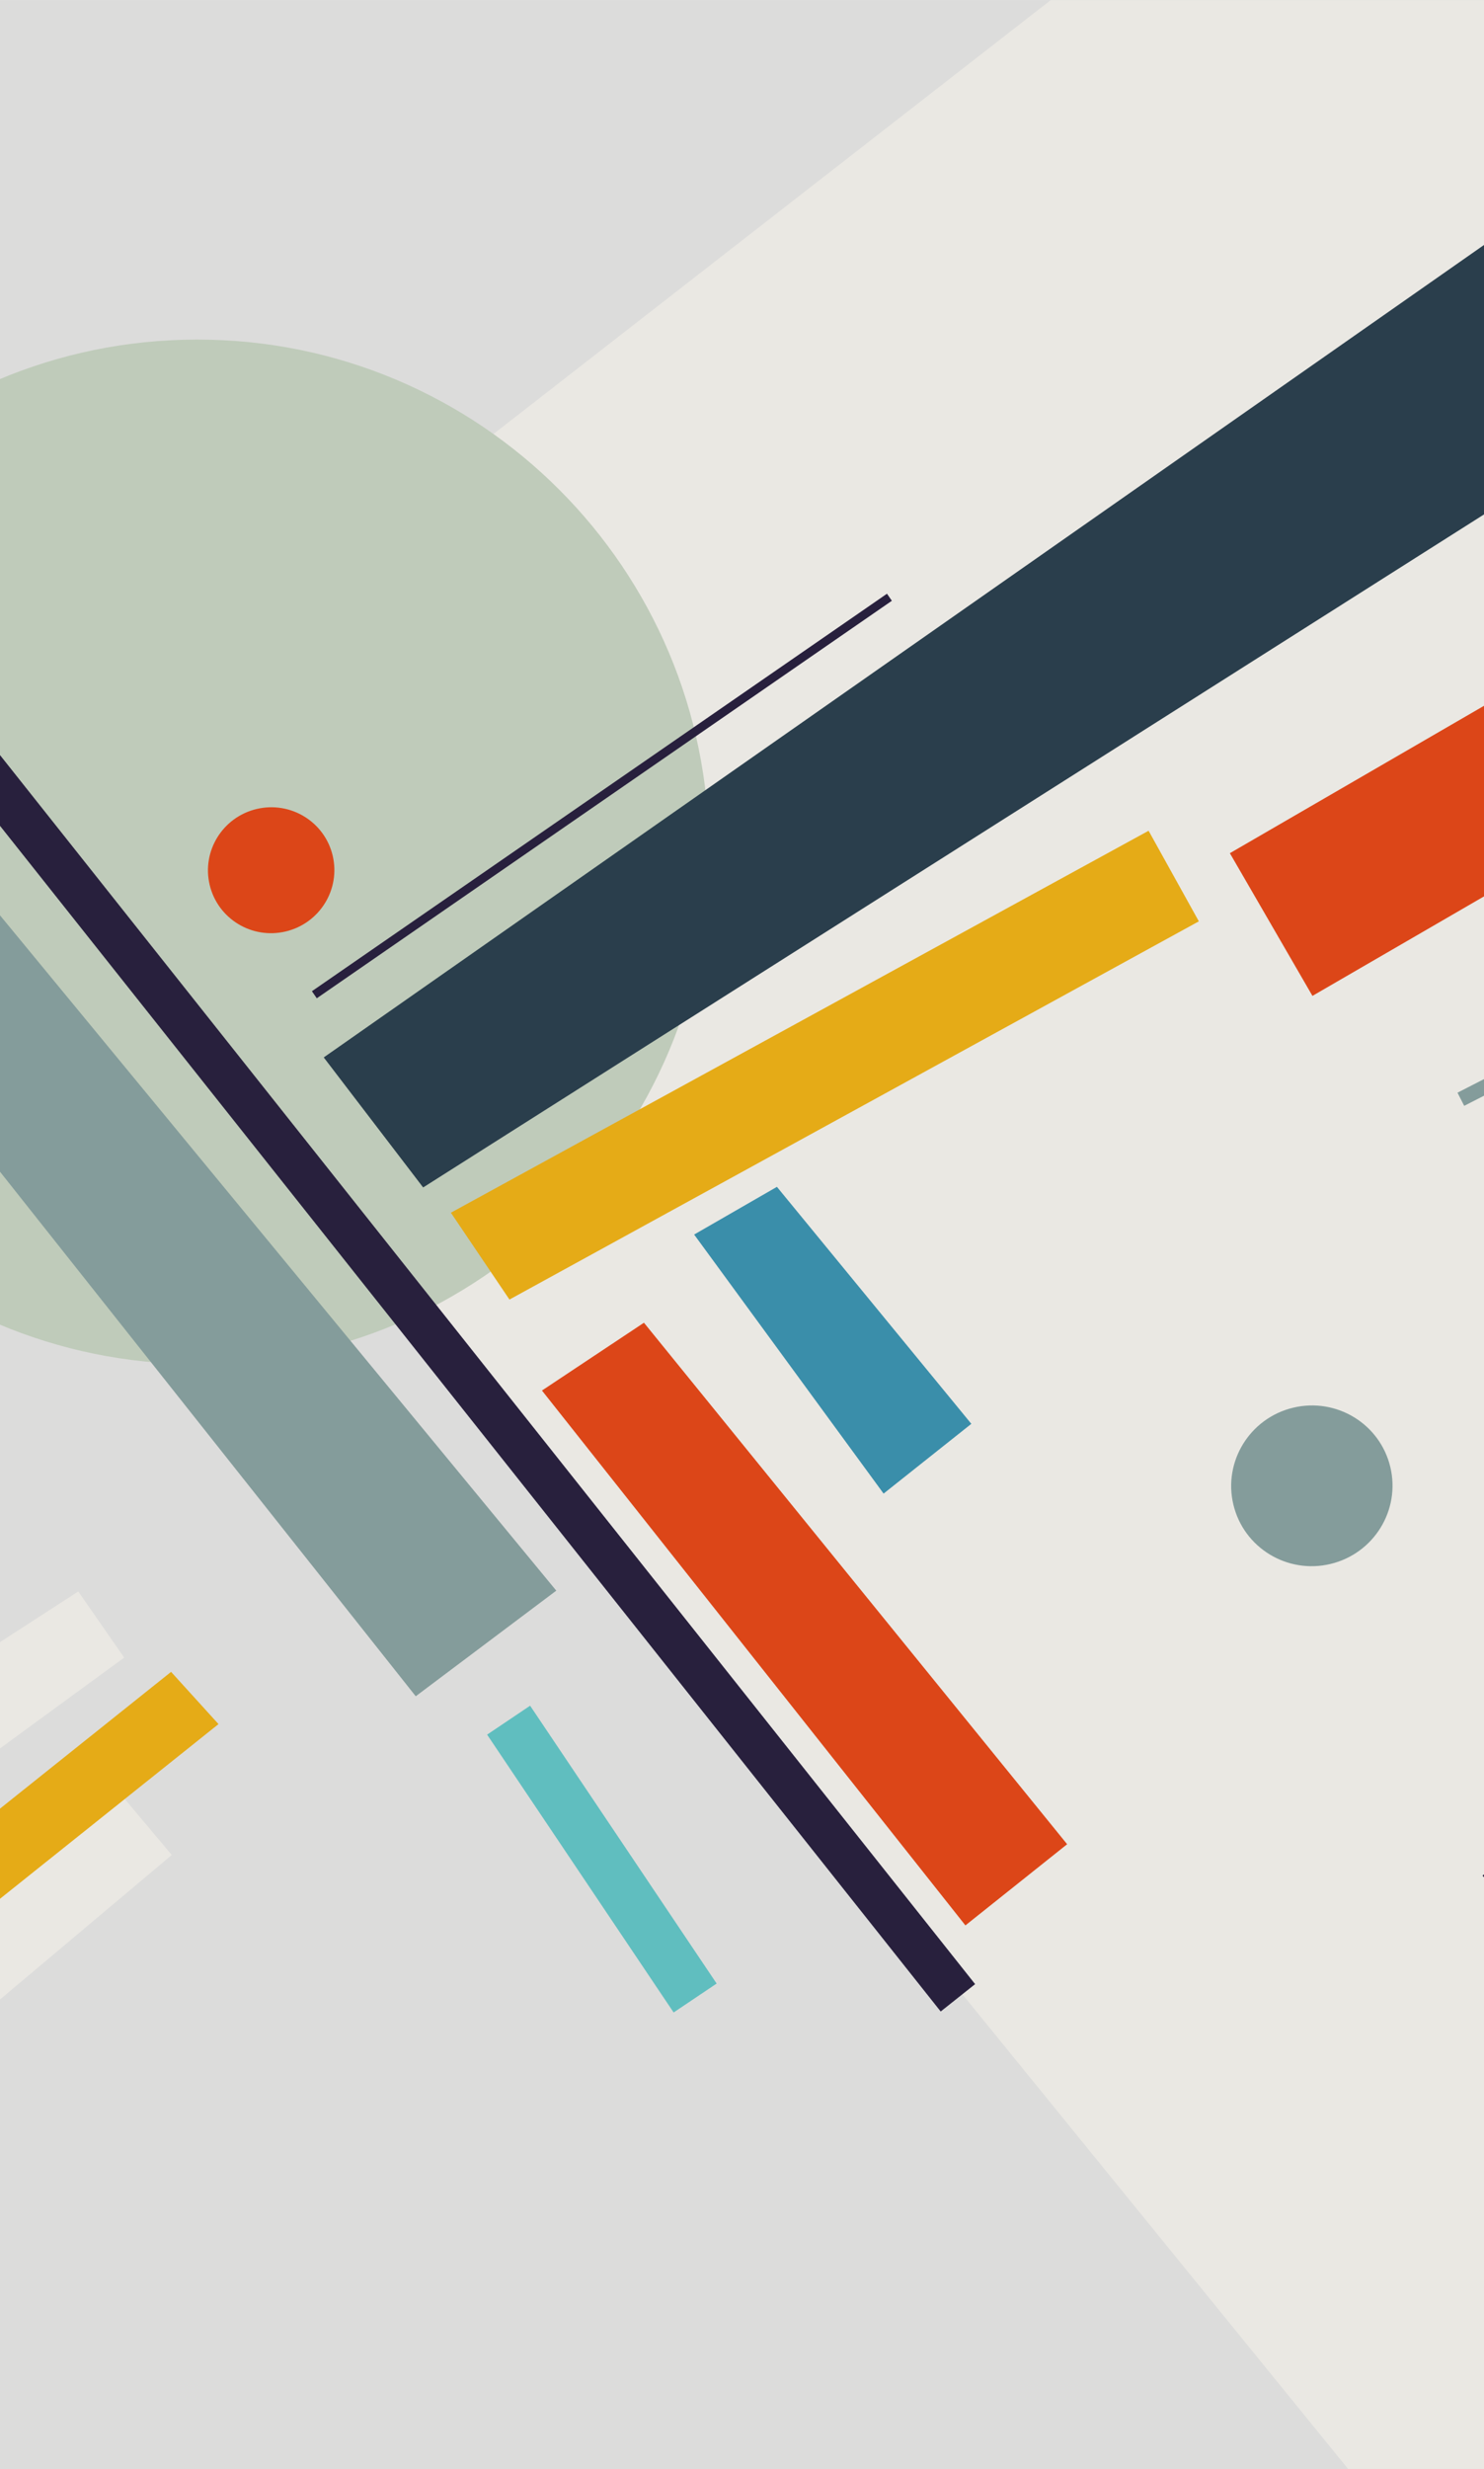
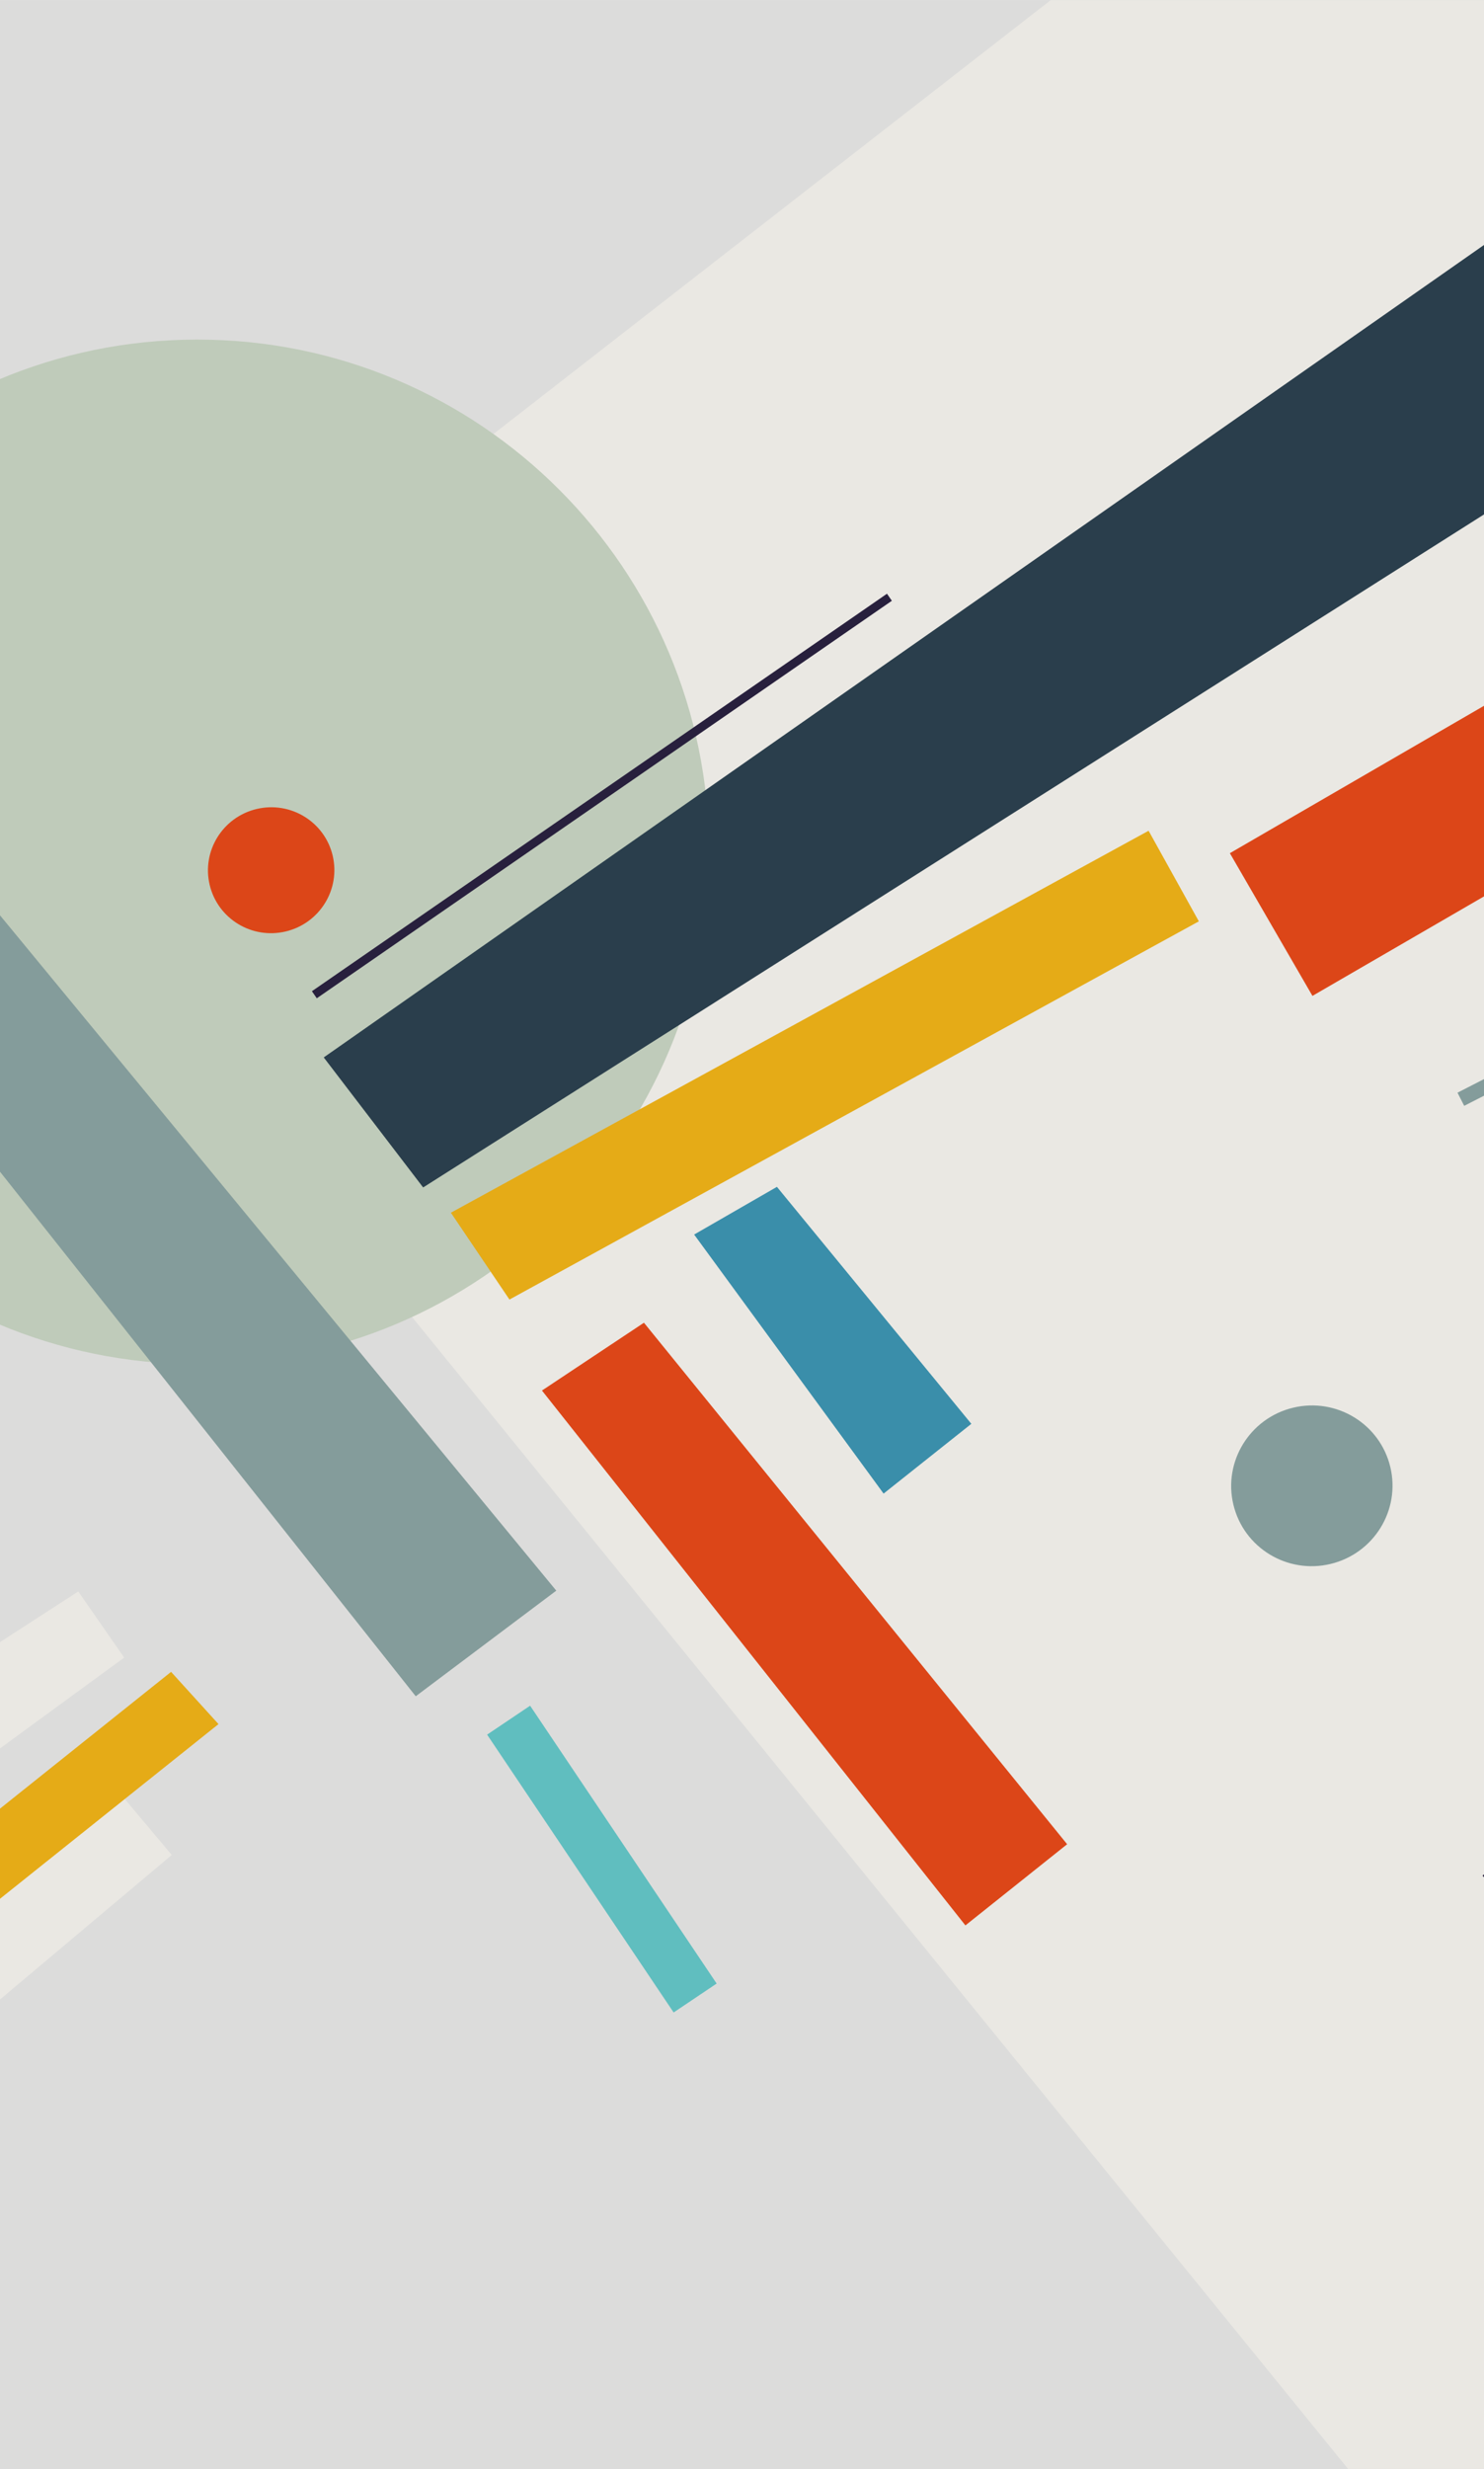
<svg xmlns="http://www.w3.org/2000/svg" width="616" height="1024" viewBox="0 0 616 1024" fill="none">
  <g clip-path="url(#clip0_123_724)">
    <path d="M-302 0.042H1063V1024.04H-302V0.042Z" fill="#DCDCDB" />
    <path d="M-302 0.042H1063V1024.04H-302V0.042Z" fill="#DCDCDB" />
    <path fill-rule="evenodd" clip-rule="evenodd" d="M1063 0.041V1024.04H559.602L1.712 338.021L436.165 0.041H1063Z" fill="#EAE8E3" />
    <path fill-rule="evenodd" clip-rule="evenodd" d="M81.905 565.801C199.226 565.801 294.333 470.671 294.333 353.321C294.333 235.972 199.226 140.841 81.905 140.841C-35.416 140.841 -130.523 235.972 -130.523 353.321C-130.523 470.671 -35.416 565.801 81.905 565.801Z" fill="#BFCBBA" />
    <path d="M510.511 353.87L944.737 102.242L979.017 161.426L544.79 413.054L510.511 353.87Z" fill="#DC4618" />
    <path fill-rule="evenodd" clip-rule="evenodd" d="M442.965 764.911L267.301 548.613L224.964 576.737L400.735 798.577L442.965 764.911Z" fill="#DC4618" />
    <path fill-rule="evenodd" clip-rule="evenodd" d="M-155.926 839.118L51.545 687.506L32.487 660.073L-177.812 796.115L-155.926 839.118Z" fill="#EAE8E3" />
    <path d="M220.047 707.455L297.473 822.692L279.622 834.691L202.195 719.454L220.047 707.455Z" fill="#60BEBF" />
    <path fill-rule="evenodd" clip-rule="evenodd" d="M403.196 590.549L322.496 492.255L288.135 512.041L366.772 619.478L403.196 590.549Z" fill="#3A8EAA" />
    <path fill-rule="evenodd" clip-rule="evenodd" d="M971.325 -147L134.381 438.575L175.643 492.508L1043.35 -57.532L971.325 -147Z" fill="#2A3E4C" />
    <path fill-rule="evenodd" clip-rule="evenodd" d="M187.16 502.981L476.775 344.561L497.634 382.136L211.474 539.001L187.16 502.981Z" fill="#E5AB17" />
    <path d="M-204.745 945.256L43.652 736.468L71.296 769.372L-177.101 978.16L-204.745 945.256Z" fill="#EAE8E3" />
    <path fill-rule="evenodd" clip-rule="evenodd" d="M-32.543 776.141L71.015 693.418L90.7 715.085L-12.859 797.809L-32.543 776.141Z" fill="#E5AB17" />
    <path d="M650.373 386.274L937.623 228.533L948.666 250.13L661.415 407.871L650.373 386.274Z" fill="#28203D" />
    <path fill-rule="evenodd" clip-rule="evenodd" d="M674.851 205.77L952.354 38.423L964.876 59.198L687.372 226.545L674.851 205.77Z" fill="#BFCBBA" />
    <path d="M604.994 453.2L893.555 305.591L896.346 311.049L607.785 458.658L604.994 453.2Z" fill="#849C9B" />
-     <path d="M-98.214 189.481L404.766 822.937L390.479 834.287L-112.502 200.832L-98.214 189.481Z" fill="#28203D" />
    <path fill-rule="evenodd" clip-rule="evenodd" d="M230.908 659.735L-107.261 249.529L-160.206 284.002L172.569 703.541L230.908 659.735Z" fill="#849C9B" />
    <path fill-rule="evenodd" clip-rule="evenodd" d="M552.311 648.657C570.298 644.342 581.4 626.337 577.109 608.442C572.818 590.548 554.758 579.54 536.771 583.855C518.784 588.171 507.681 606.176 511.972 624.07C516.263 641.965 534.324 652.973 552.311 648.657Z" fill="#849C9B" />
    <path fill-rule="evenodd" clip-rule="evenodd" d="M-141.995 642.813C-109.602 635.042 -89.608 602.617 -97.336 570.391C-105.064 538.165 -137.588 518.341 -169.98 526.113C-202.373 533.885 -222.367 566.309 -214.639 598.535C-206.911 630.761 -174.387 650.585 -141.995 642.813Z" fill="#EAE8E3" />
    <path fill-rule="evenodd" clip-rule="evenodd" d="M118.646 386.322C132.739 382.94 141.438 368.834 138.076 354.814C134.714 340.793 120.564 332.169 106.471 335.55C92.378 338.931 83.68 353.038 87.042 367.058C90.404 381.078 104.554 389.703 118.646 386.322Z" fill="#DC4618" />
    <path fill-rule="evenodd" clip-rule="evenodd" d="M-23.88 641.627C-9.856 638.262 -1.2 624.224 -4.545 610.272C-7.891 596.32 -21.972 587.737 -35.997 591.102C-50.021 594.466 -58.677 608.505 -55.332 622.457C-51.986 636.409 -37.905 644.992 -23.88 641.627Z" fill="#BFCBBA" />
    <path d="M131.496 414.047L370.206 249.181L368.182 246.25L129.472 411.116L131.496 414.047Z" fill="#28203D" />
    <path d="M615.397 777.919L738.857 922.701L743.4 918.824L619.94 774.043L615.397 777.919Z" fill="#28203D" />
    <path d="M-161.771 60.299L-38.244 214.59L-35.464 212.363L-158.992 58.072L-161.771 60.299Z" fill="#28203D" />
    <path d="M-78.382 807.127L-235.311 934.047L-233.071 936.817L-76.143 809.897L-78.382 807.127Z" fill="#28203D" />
    <path fill-rule="evenodd" clip-rule="evenodd" d="M728.628 649.934L695.53 611.85L692.57 614.424L725.668 652.508L687.594 685.614L690.167 688.574L728.241 655.468L761.339 693.553L764.299 690.979L731.201 652.895L769.276 619.789L766.703 616.828L728.628 649.934Z" fill="#DC4618" />
    <path fill-rule="evenodd" clip-rule="evenodd" d="M-155.46 584.56L-172.504 564.948L-174.029 566.273L-156.985 585.885L-176.592 602.933L-175.267 604.458L-155.66 587.41L-138.615 607.022L-137.091 605.696L-154.135 586.084L-134.528 569.036L-135.853 567.511L-155.46 584.56Z" fill="#DC4618" />
  </g>
  <defs>
    <clipPath id="clip0_123_724">
      <rect width="616" height="1024" fill="white" />
    </clipPath>
  </defs>
</svg>